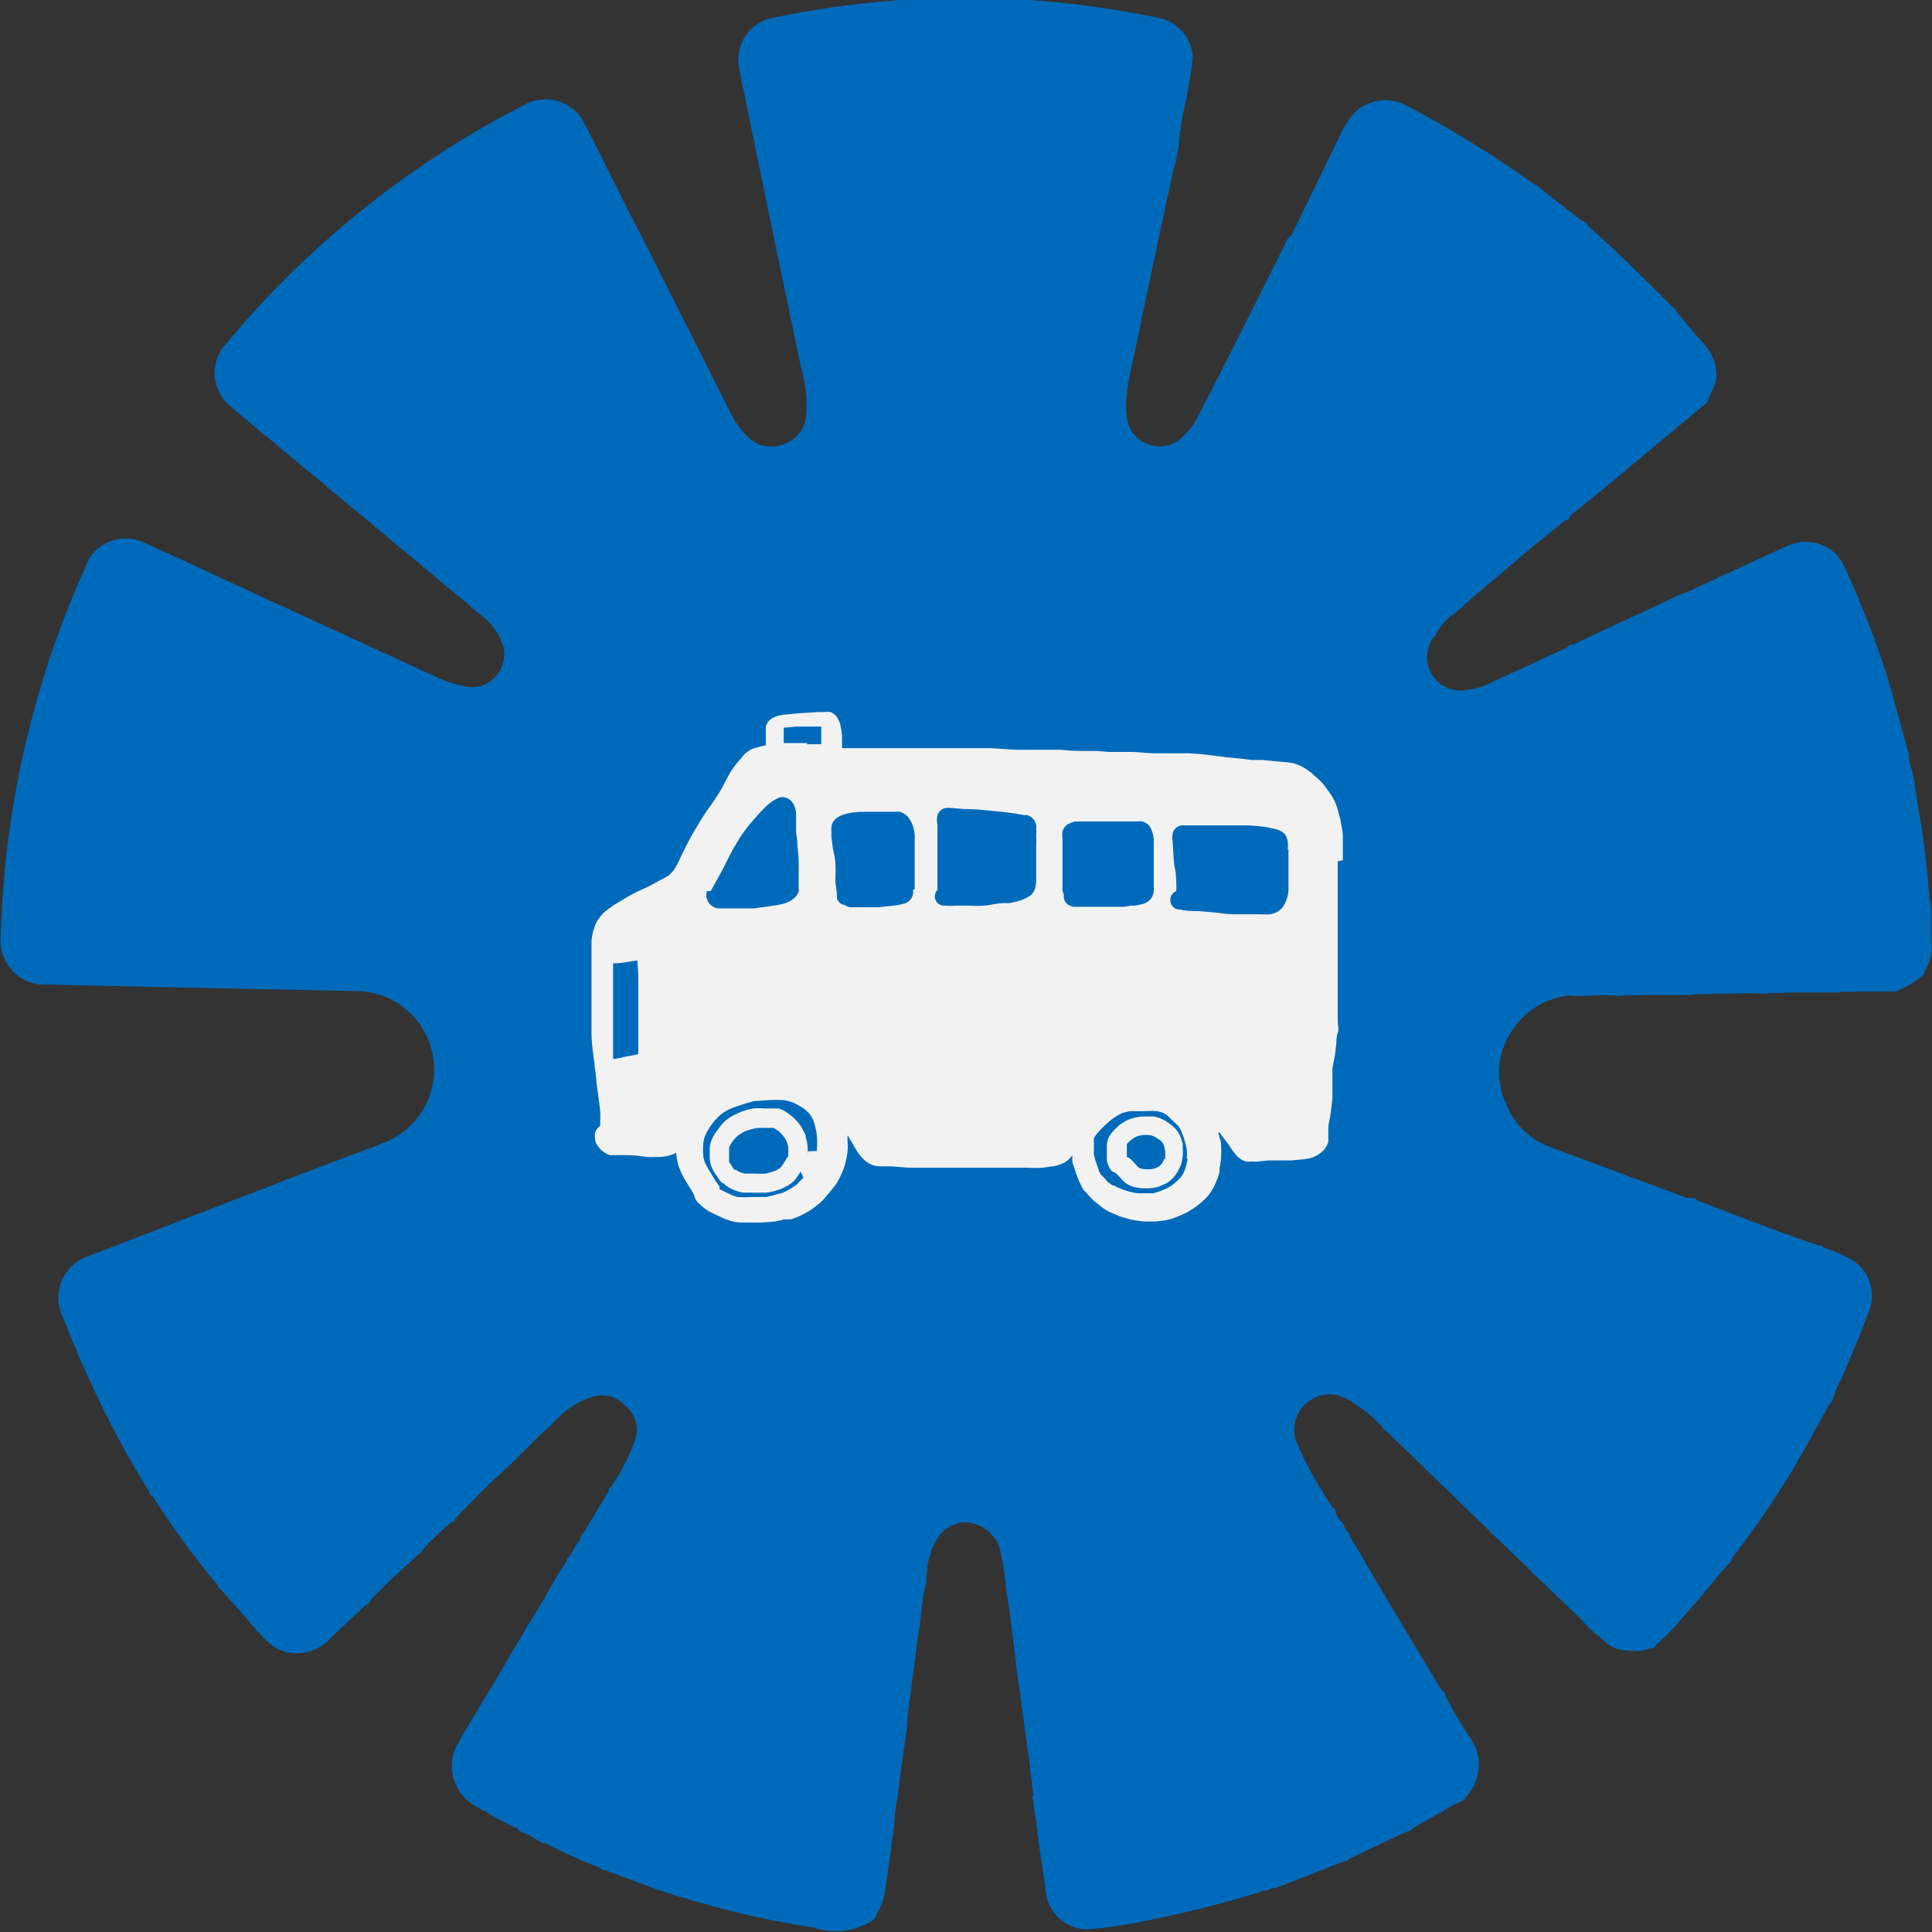
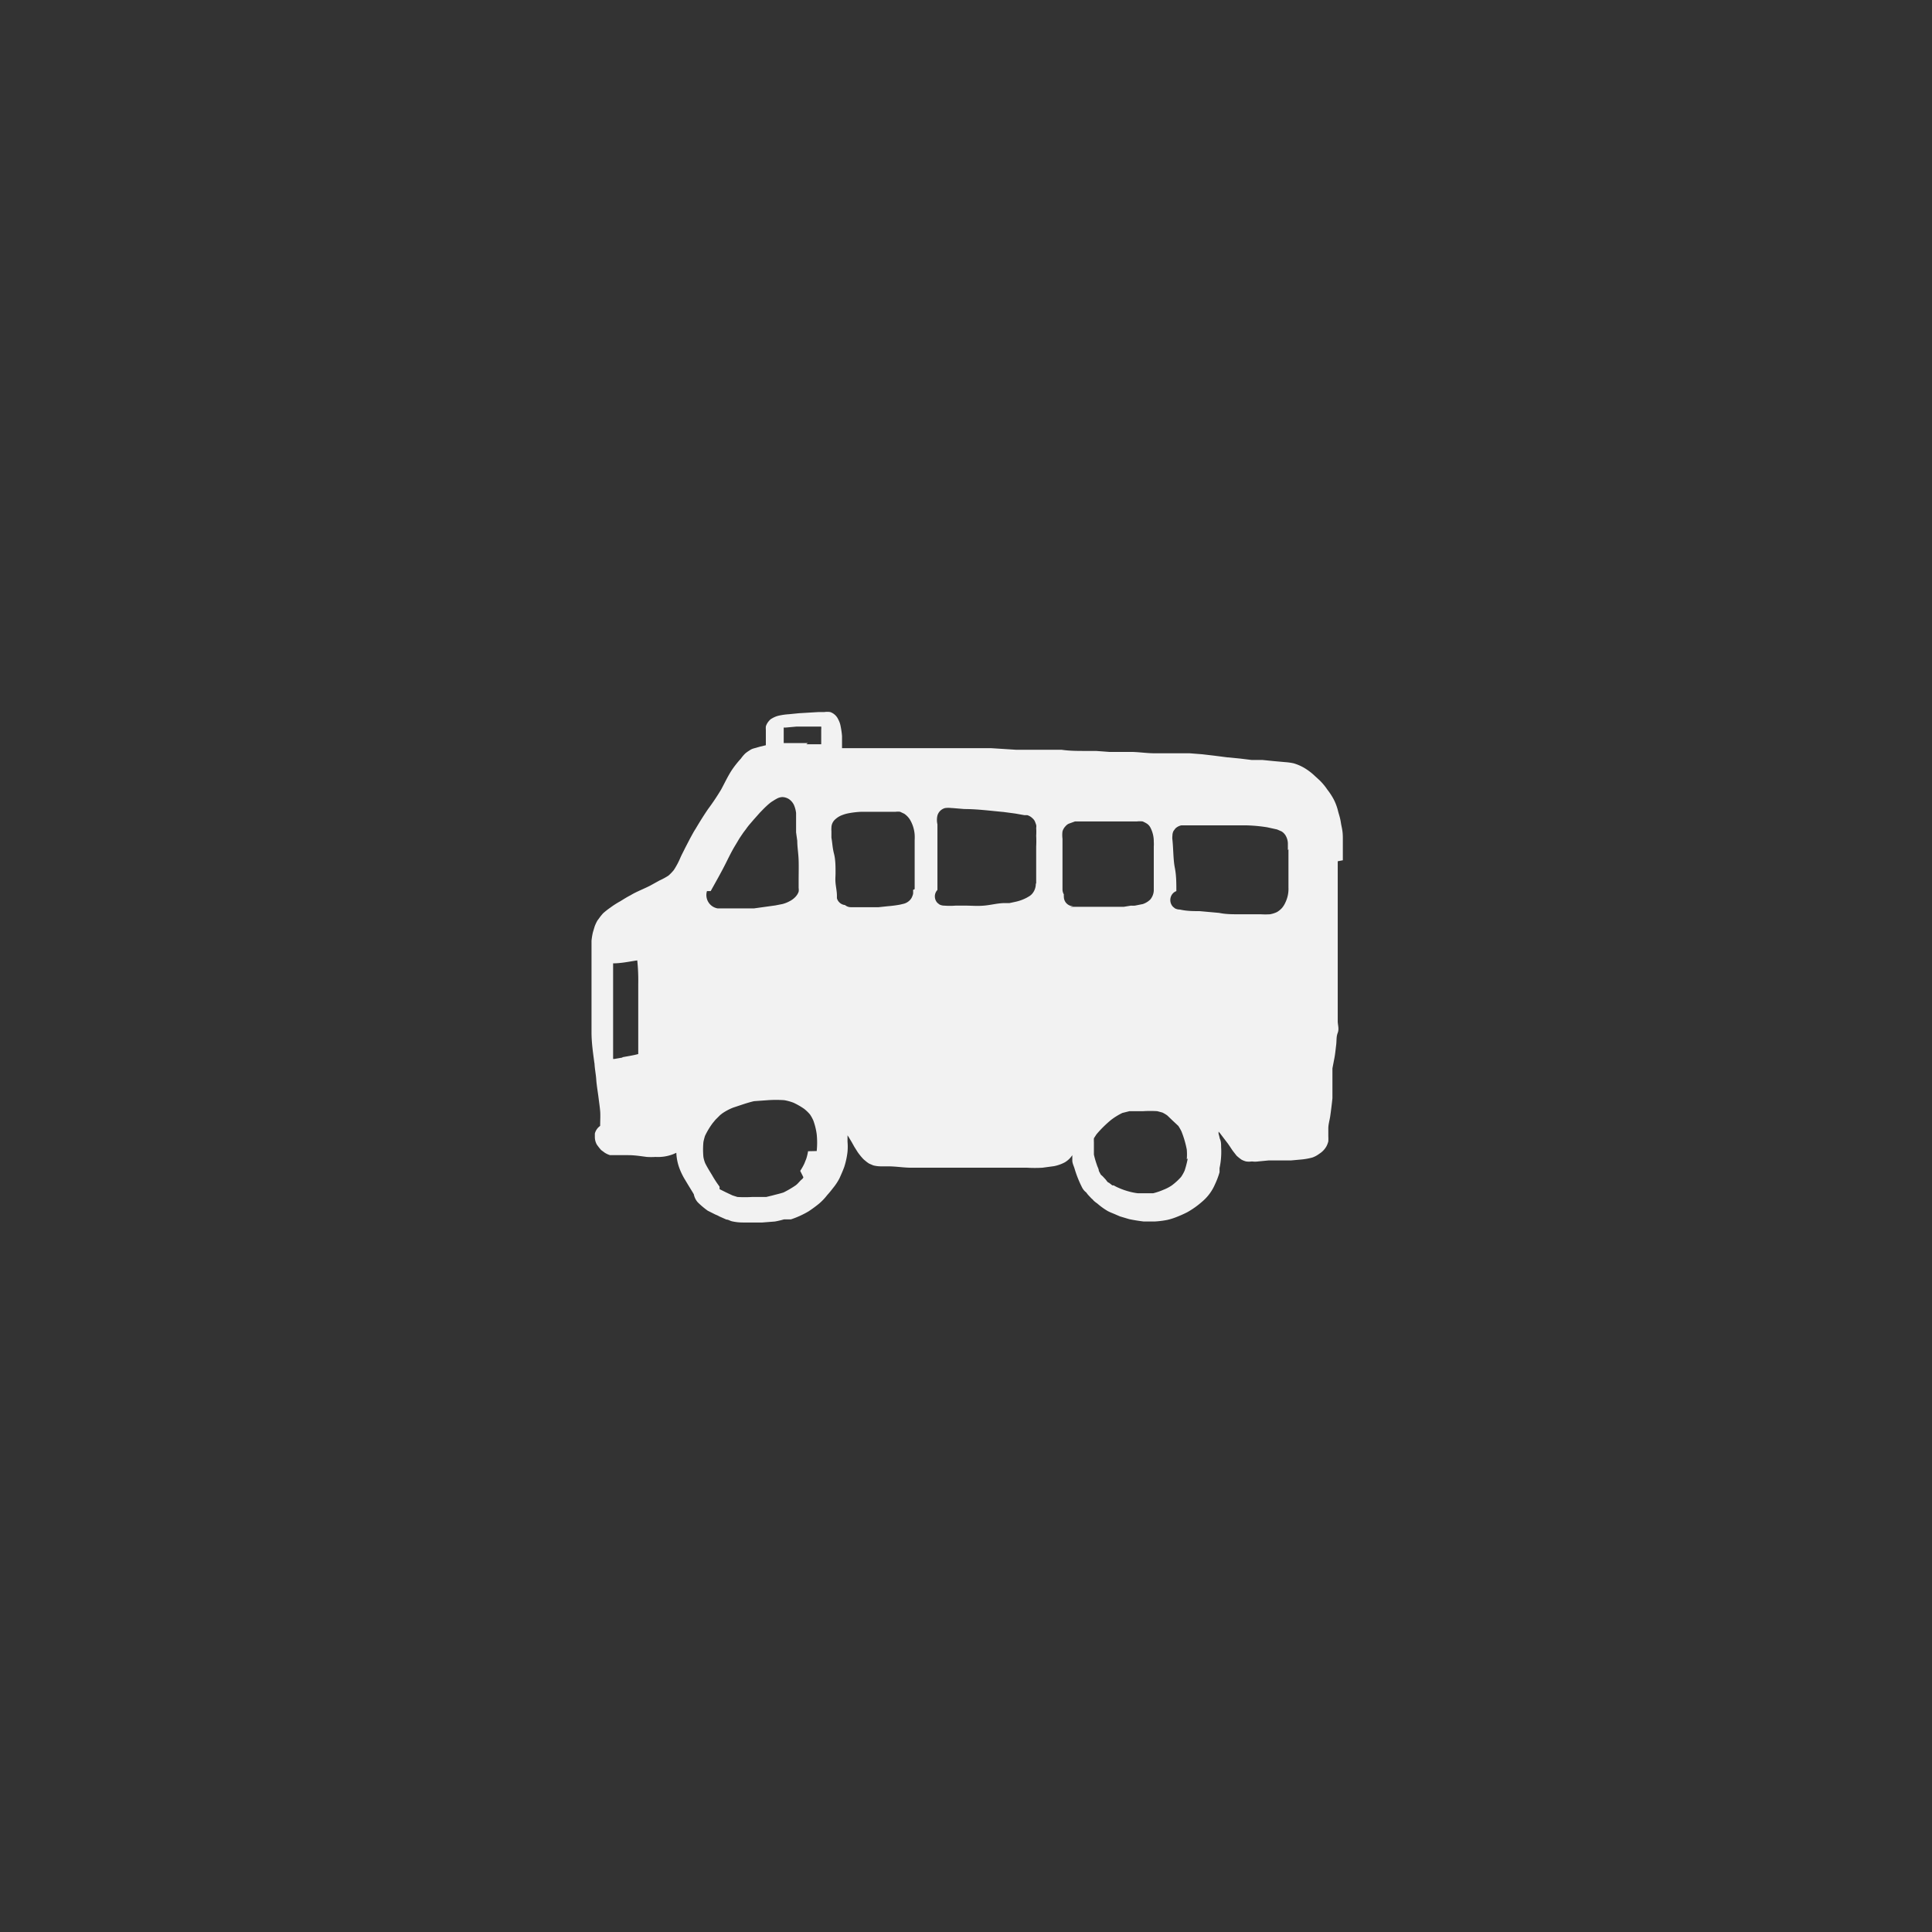
<svg xmlns="http://www.w3.org/2000/svg" id="Layer_1" data-name="Layer 1" viewBox="0 0 98.41 98.41">
  <rect x="0" y="0" width="98.41" height="98.41" fill="#333333" stroke="none" />
  <g id="Group_1159" data-name="Group 1159">
    <g id="Group_1113" data-name="Group 1113">
-       <path id="Path_9421" data-name="Path 9421" d="M969.43,289.42c0-.16,0-.34-.06-.5-.1-1.39-.25-2.77-.48-4.15-.13-.71-.23-1.43-.33-2.14-.1-.12,0-.3-.11-.4a2.62,2.62,0,0,1-.14-.72.37.37,0,0,0-.06-.25c-.37-1.32-.7-2.66-1.12-4a47.61,47.61,0,0,0-2.13-5.42,2.16,2.16,0,0,0-2.85-1c-1.75.78-3.49,1.6-5.23,2.4-.14,0-.27.1-.4.15l-5.32,2.48c-.09,0-.22,0-.27.14l-3.75,1.73a3.74,3.74,0,0,1-1.41.44,1.26,1.26,0,0,1-.61,0,1.68,1.68,0,0,1-1.35-2,1.54,1.54,0,0,1,.29-.67.28.28,0,0,0,.12-.18,3.46,3.46,0,0,1,.88-1,.26.26,0,0,0,.17-.13,3.61,3.61,0,0,0,.3-.25c1-.92,2-1.7,3-2.57.73-.63,1.49-1.22,2.23-1.83.1,0,.21-.05.23-.18l.13-.14c1.16-.92,2.29-1.86,3.42-2.81s2.22-1.83,3.31-2.77a.2.2,0,0,0,.16-.18l.42-.94a2.33,2.33,0,0,0,0-.79,2.28,2.28,0,0,0-.44-1c-.53-.6-1.05-1.22-1.57-1.84-.07-.06-.06-.2-.18-.22-1.39-1.4-2.79-2.79-4.28-4.1a.47.47,0,0,0-.34-.29l-2.24-1.75c0-.08-.1-.05-.14-.09l-.16-.1a54.69,54.69,0,0,0-6.32-3.89,2.26,2.26,0,0,0-2.77.37,5,5,0,0,0-.75,1.22L936.88,255a.94.94,0,0,0-.34.47c-1.45,2.89-2.88,5.78-4.37,8.64a3.56,3.56,0,0,1-1.2,1.46,1.69,1.69,0,0,1-2.29-.65,2.07,2.07,0,0,1-.15-.34,4.1,4.1,0,0,1-.09-1,13.41,13.41,0,0,1,.41-2.43c.64-3.14,1.31-6.29,2-9.43a8.45,8.45,0,0,0,.33-2h0c.1-.1,0-.23.07-.34l.06-.43a22.79,22.79,0,0,0,.53-3,2.16,2.16,0,0,0-1.76-2,48.42,48.42,0,0,0-11.52-1,49.46,49.46,0,0,0-8.13,1,2.18,2.18,0,0,0-1.7,2.59v0q1.57,7.68,3.18,15.35a6.28,6.28,0,0,1,.23,2.4,1.71,1.71,0,0,1-1.24,1.41,1.66,1.66,0,0,1-1.76-.44,4.77,4.77,0,0,1-.92-1.34l-4.5-8.92c-1-1.9-1.91-3.82-2.89-5.71a2.2,2.2,0,0,0-3-.93h0a48.64,48.64,0,0,0-15.21,12.16,2.21,2.21,0,0,0,.09,3.13l.17.15,4.26,3.54q4.26,3.54,8.51,7.09a3.06,3.06,0,0,1,1.06,1.51,1.69,1.69,0,0,1-1.23,2.07,1.52,1.52,0,0,1-.64,0,6.44,6.44,0,0,1-1.72-.57l-8.7-4c-2-.92-4-1.86-6-2.76a2.19,2.19,0,0,0-2.9,1l0,.06a48.79,48.79,0,0,0-4.4,19,2.25,2.25,0,0,0,2,2.45h.35l6.29.14,9.32.19a4,4,0,0,1,1.5,7.75l-4,1.51L875.65,307a2.24,2.24,0,0,0-1.51,2.77,2,2,0,0,0,.14.34,56.26,56.26,0,0,0,2.84,6.22c.48.9,1,1.77,1.53,2.64.05.12.08.26.23.31a41.81,41.81,0,0,0,3.3,4.52c0,.12.12.18.21.26l1.4,1.59a.24.24,0,0,0,.13.17l.16.17a.37.37,0,0,0,.23.23,2.61,2.61,0,0,0,1.21.94,2.35,2.35,0,0,0,2.37-.64c.6-.6,1.23-1.17,1.84-1.74a.44.44,0,0,0,.25-.25c.75-.82,1.59-1.54,2.39-2.3a.45.45,0,0,0,.24-.25,14.43,14.43,0,0,1,1.5-1.43c.09,0,.16-.06.16-.16.65-.65,1.28-1.33,2-2,1.06-.95,2-2,3.08-2.95a4.19,4.19,0,0,1,1.61-1.15c.07-.06.18,0,.24-.08a1.61,1.61,0,0,1,1.74.44,1.58,1.58,0,0,1,.47,1.78,9.79,9.79,0,0,1-1.19,2.32c-.07.07-.16.13-.13.25-.44.71-.87,1.43-1.3,2.15a.29.29,0,0,0-.14.25l-.58.94a.32.32,0,0,0-.14.25,13.81,13.81,0,0,0-.78,1.26c-.71,1.24-1.46,2.45-2.19,3.67,0,.09-.12.15-.13.25-.29.48-.58,1-.86,1.44-.52.87-1.06,1.73-1.55,2.61a2.29,2.29,0,0,0-.17,2,2.36,2.36,0,0,0,1.28,1.33.35.35,0,0,0,.25.14,15.92,15.92,0,0,0,1.67.91.4.4,0,0,0,.35.2l.76.42c.09.11.23.11.36.14.36.18.72.38,1.1.53.54.26,1.09.49,1.65.7.06.15.22.09.32.14l2,.75c1.22.46,2.48.81,3.74,1.15,1.58.42,3.18.74,4.79,1a3.53,3.53,0,0,0,2.74-.22.79.79,0,0,0,.49-.49,3.81,3.81,0,0,0,.4-1c.13-1,.28-2,.41-3.07.08-.08,0-.18.06-.27a10.34,10.34,0,0,1,.17-1.56c.12-1,.27-2,.4-3,.07-.13,0-.28.07-.42a13.58,13.58,0,0,1,.2-1.8c.12-1.15.29-2.3.45-3.45.1-.74.15-1.49.32-2.22.09-.16,0-.35.06-.5a3.83,3.83,0,0,1,.52-1.8,1.68,1.68,0,0,1,1.36-.84,1.87,1.87,0,0,1,1.9,1.65c.18.74.22,1.5.34,2.24s.2,1.57.31,2.36.13,1.31.24,1.95c.16.93.25,1.88.39,2.81s.25,1.93.37,2.9a.17.17,0,0,0,0,.24h0c0,.46.13.92.18,1.39.12,1.12.32,2.23.46,3.36a2.17,2.17,0,0,0,2,1.83,22.65,22.65,0,0,0,3.37-.5,56.81,56.81,0,0,0,5.74-1.47.84.84,0,0,0,.4-.14.64.64,0,0,0,.2,0l3.45-1.35c.1,0,.2,0,.26-.13l2.93-1.38c.12-.05.26-.05.33-.18.51-.29,1-.6,1.54-.86a3.07,3.07,0,0,1,.85-.47c.11-.08.28-.09.32-.26a2.38,2.38,0,0,0,.12-3.15c-.39-.65-.82-1.29-1.15-2a.41.41,0,0,0-.17-.27,2.27,2.27,0,0,1-.18-.25l-2.72-4.54-1.82-3.1a.3.3,0,0,0-.15-.24l-.14-.24c0-.08-.05-.2-.15-.25a1.36,1.36,0,0,1-.28-.46.23.23,0,0,0-.15-.25c-.13-.21-.28-.41-.4-.63a17.06,17.06,0,0,1-1.45-2.74,1.8,1.8,0,0,1,1.1-2.29,1.77,1.77,0,0,1,.94-.07.43.43,0,0,0,.16.05l.29.1a7.43,7.43,0,0,1,1.86,1.44.41.41,0,0,0,.22.23l5.28,5.11a.31.31,0,0,0,.15.15l2,1.93c.06.14.21.2.31.3l1.69,1.62.21.21.19.18a2.28,2.28,0,0,0,.22.22,4.37,4.37,0,0,0,.65.64c.34.22.56.59,1,.72a2.89,2.89,0,0,0,1.77,0c.11,0,.22,0,.27-.16a10.6,10.6,0,0,0,1.36-1.4c.8-.88,1.55-1.82,2.33-2.73a.26.26,0,0,0,.14-.17,2,2,0,0,1,.1-.21,42.12,42.12,0,0,0,2.67-3.82c.78-1.25,1.48-2.56,2.19-3.86a1.08,1.08,0,0,0,.3-.59,4.49,4.49,0,0,1,.31-.67c.49-1.14,1-2.31,1.42-3.46a2.14,2.14,0,0,0-.85-2.73,8.24,8.24,0,0,0-1.43-.62c-.07-.14-.23-.07-.33-.13-2.07-.7-4.1-1.5-6.14-2.28,0-.16-.17-.06-.25-.11l-.23,0L950,301.45a3.84,3.84,0,0,1-2.22-2.23,3.77,3.77,0,0,1,.33-3.7,3.91,3.91,0,0,1,2.75-1.75c.14-.06.29,0,.43,0,.76,0,1.52-.07,2.28,0,.38-.08.77,0,1.15-.05l2.53,0c.35-.1.71,0,1.06-.06.9,0,1.79-.06,2.69,0,.35-.09.71,0,1-.06l2.7,0c.37-.09.76,0,1.13-.06l1.6,0c.13.07.22,0,.32-.06a3.69,3.69,0,0,0,1.12-.65.42.42,0,0,0,.23-.26,3.24,3.24,0,0,0,.35-.94,2.22,2.22,0,0,0,0-.63l0-1.42" transform="translate(-871.08 -243.04)" fill="#006aba" />
-     </g>
+       </g>
  </g>
  <g id="Group_2347" data-name="Group 2347">
    <g id="Group_2346" data-name="Group 2346">
      <path id="Path_12791" data-name="Path 12791" d="M939.48,286.86c0-.38,0-.76,0-1.14s-.06-.52-.1-.78-.09-.38-.14-.57a2.64,2.64,0,0,0-.25-.66,3.52,3.52,0,0,0-.3-.45,3,3,0,0,0-.4-.48l-.23-.21a3,3,0,0,0-.57-.43,2.39,2.39,0,0,0-.52-.22,3,3,0,0,0-.43-.06l-.56-.05-.6-.06-.55,0-.57-.07-.6-.06-.2,0,.16,0-.7-.09-.6-.07-.64-.05h-.56l-1.21,0c-.4,0-.78-.06-1.17-.07l-1.16,0-.67-.05h-.54c-.41,0-.81,0-1.22-.06l-.54,0h-.66c-.37,0-.75,0-1.12,0l-1.25-.08c-.38,0-.76,0-1.13,0-.2,0-.4,0-.6,0h-5.88c0-.21,0-.41,0-.62a4.13,4.13,0,0,0-.07-.49,1.12,1.12,0,0,0-.12-.35.7.7,0,0,0-.41-.38,1,1,0,0,0-.3,0h-.3l-1,.06-.5.05a3.31,3.31,0,0,0-.55.08,1.2,1.2,0,0,0-.31.13.44.44,0,0,0-.15.12.77.77,0,0,0-.17.29,1.1,1.1,0,0,0,0,.18V281h0l-.29.07-.32.09a.7.7,0,0,0-.23.11,1.59,1.59,0,0,0-.21.15,1.78,1.78,0,0,0-.22.26,5.09,5.09,0,0,0-.46.58c-.21.32-.37.67-.55,1a12,12,0,0,1-.67,1c-.23.34-.43.66-.63,1-.1.15-.18.31-.27.47l-.27.52c-.07.15-.16.31-.23.47a3.92,3.92,0,0,1-.34.64,2.37,2.37,0,0,1-.27.28,3.37,3.37,0,0,1-.46.25l-.47.26c-.35.18-.71.31-1,.49-.18.09-.35.2-.53.31a4.26,4.26,0,0,0-.5.32,3.57,3.57,0,0,0-.38.3l-.11.13-.17.23a2.09,2.09,0,0,0-.14.3l-.09.3a3.21,3.21,0,0,0-.07.43c0,.38,0,.75,0,1.12v1.15c0,.8,0,1.6,0,2.4,0,.53.08,1.06.15,1.59,0,0,0-.07,0-.1,0,.3.07.6.09.9s.08.63.12.95.06.44.08.66,0,.5,0,.76a.68.68,0,0,0-.27.39l0,.19a.79.79,0,0,0,.1.37,3,3,0,0,0,.22.28l.19.14a1.23,1.23,0,0,0,.26.12l.1,0,.25,0h.11l.48,0c.31,0,.62.05.93.09a3.39,3.39,0,0,0,.45,0,2.13,2.13,0,0,0,.9-.14l.16-.07a2.55,2.55,0,0,0,.17.82,3.49,3.49,0,0,0,.23.48l.21.35.19.31.09.15a.88.88,0,0,0,.2.41,4.15,4.15,0,0,0,.51.43l.4.2a1.11,1.11,0,0,1,.19.09l.36.16c.1,0,.19.07.29.09a2.48,2.48,0,0,0,.54.06c.32,0,.64,0,1,0l.64-.05a4.52,4.52,0,0,0,.47-.11l.2,0,.15,0a4.56,4.56,0,0,0,.9-.41,6.55,6.55,0,0,0,.53-.39,2.78,2.78,0,0,0,.41-.43c.1-.11.2-.23.29-.35a2.83,2.83,0,0,0,.34-.51c.09-.2.18-.4.25-.6a4,4,0,0,0,.16-.75,3,3,0,0,0,0-.52c0-.11,0-.21,0-.32l.06.09.15.25.14.25.17.27a3.15,3.15,0,0,0,.24.3.86.86,0,0,0,.14.13,1.49,1.49,0,0,0,.2.15l.21.09a1.57,1.57,0,0,0,.37.05h.39c.4,0,.79.07,1.18.07h3.51c.8,0,1.6,0,2.39,0a6.78,6.78,0,0,0,.78,0l.59-.08a2,2,0,0,0,.54-.19,1.15,1.15,0,0,0,.39-.37l0,.27c0,.14.07.27.11.4a5.7,5.7,0,0,0,.4,1,.74.74,0,0,0,.2.23,1.34,1.34,0,0,0,.11.14l.16.17a.47.47,0,0,1,.1.1,1.39,1.39,0,0,0,.19.15,3.36,3.36,0,0,0,.54.39c.13.07.28.12.41.18l.21.09.47.14c.24.05.49.09.74.12h.54a4.62,4.62,0,0,0,.65-.08,3.06,3.06,0,0,0,.43-.13,6.21,6.21,0,0,0,.59-.26,4.41,4.41,0,0,0,.75-.53,2.39,2.39,0,0,0,.67-.9,4,4,0,0,0,.23-.61c0-.07,0-.14,0-.21a3.81,3.81,0,0,0,.08-.59,3.87,3.87,0,0,0,0-.48c0-.15,0-.29-.07-.44a2.1,2.1,0,0,0-.06-.24l0-.11.07.08.35.46c.12.15.21.31.32.46l.18.23a2.43,2.43,0,0,0,.25.2l0,0a1.09,1.09,0,0,0,.23.09,1,1,0,0,0,.3,0,1.13,1.13,0,0,0,.32,0l.52-.05.59,0,.55,0,.55-.05a3.33,3.33,0,0,0,.55-.1,1.31,1.31,0,0,0,.35-.19,1.06,1.06,0,0,0,.37-.39,1.17,1.17,0,0,0,.09-.24,2.51,2.51,0,0,0,0-.27c0-.05,0-.1,0-.15l0-.24c0-.21.07-.43.1-.64s.08-.6.11-.9c0-.13,0-.27,0-.41s0-.27,0-.4,0-.47,0-.71l.09-.47c.05-.24.07-.48.1-.72s0-.41.08-.62,0-.4,0-.59,0-.36,0-.54v-.59c0-.39,0-.78,0-1.16,0-.21,0-.42,0-.64v-5.22m-36.44,10-.41.07h-.06c0-.55,0-1.1,0-1.65,0-1.07,0-2.14,0-3.22.41,0,.82-.09,1.23-.15h0a9.88,9.88,0,0,1,.05,1.22c0,.4,0,.83,0,1.25v2.3c-.26.07-.53.11-.8.16m4.49-8.46c.26-.47.53-.94.77-1.42.15-.3.3-.61.47-.89s.17-.29.26-.43l.17-.25.13-.17a2.78,2.78,0,0,1,.21-.27l.18-.21.32-.36c.11-.11.21-.22.32-.32a2.75,2.75,0,0,1,.26-.22l.19-.12.09-.05,0,0a.65.65,0,0,1,.28-.08h0a.67.67,0,0,1,.33.1.76.76,0,0,1,.26.3,1.46,1.46,0,0,1,.11.41l0,.23,0,.24c0,.18,0,.35,0,.52l.06.43c0,.32.06.64.07,1s0,.65,0,1v.4a.63.63,0,0,1,0,.19.73.73,0,0,1-.15.25,1.08,1.08,0,0,1-.32.24,1.58,1.58,0,0,1-.36.14l-.36.07-1.08.15-.44,0-.49,0c-.31,0-.62,0-.93,0a.69.69,0,0,1-.54-.88m5.15,13.25a2.62,2.62,0,0,1-.09.38l-.1.25a2.71,2.71,0,0,1-.21.37L912,303c0,.07-.11.13-.16.19l-.14.15-.08.07a5,5,0,0,1-.63.37c-.18.06-.37.1-.55.15l-.33.08-.72,0a6.26,6.26,0,0,1-.75,0l-.25-.08-.34-.16-.32-.16a.5.5,0,0,0,0-.13,5.58,5.58,0,0,1-.39-.6c-.13-.21-.24-.39-.34-.59a1.58,1.58,0,0,1-.09-.31,4,4,0,0,1,0-.77,2.81,2.81,0,0,1,.08-.31,3.86,3.86,0,0,1,.39-.65l.14-.17.24-.24.1-.08a2.73,2.73,0,0,1,.56-.3l.42-.14c.21-.07.43-.14.65-.19l.7-.05a5.89,5.89,0,0,1,.84,0,2.52,2.52,0,0,1,.47.13,3.6,3.6,0,0,1,.54.31,2.06,2.06,0,0,1,.3.29,1.87,1.87,0,0,1,.17.31,3.31,3.31,0,0,1,.17.69,4.12,4.12,0,0,1,0,.86m-.45-20.78c-.39,0-.78,0-1.17,0H911v-.79l.1,0,.55-.05.49,0,.5,0h.27a.75.75,0,0,1,0,.16c0,.24,0,.5,0,.74h-.76m5.44,7.42a1.5,1.5,0,0,1,0,.2.9.9,0,0,1-.08.21.61.61,0,0,1-.19.2.66.66,0,0,1-.19.09l-.21.05a6.17,6.17,0,0,1-.62.08l-.47.05-.48,0h-.93a.48.48,0,0,1-.3-.11.47.47,0,0,1-.29-.14.45.45,0,0,1-.12-.21s0-.09,0-.13c0-.21-.05-.43-.07-.64s0-.34,0-.5c0-.35,0-.69-.08-1s-.08-.54-.13-.81c0-.11,0-.23,0-.34a.92.92,0,0,1,0-.16.57.57,0,0,1,.2-.44,1.07,1.07,0,0,1,.37-.22,1.78,1.78,0,0,1,.33-.09,4.34,4.34,0,0,1,.63-.07c.33,0,.67,0,1,0h.74a.85.85,0,0,1,.23,0l.21.1a1,1,0,0,1,.29.3,1.74,1.74,0,0,1,.24.77,2.45,2.45,0,0,1,0,.27c0,.17,0,.34,0,.5v2m6.17-.27a.77.77,0,0,1-.18.5.64.64,0,0,1-.15.13l-.12.07a2.23,2.23,0,0,1-.61.22l-.28.06-.24,0c-.35,0-.7.1-1.06.13s-.62,0-.94,0h-.51a3.62,3.62,0,0,1-.57,0,.54.54,0,0,1-.25-.06l-.1-.08a.48.48,0,0,1,0-.66c0-.4,0-.8,0-1.21s0-.75,0-1.13,0-.67,0-1a1,1,0,0,1,0-.45.55.55,0,0,1,.39-.38,1.24,1.24,0,0,1,.33,0h.05l.6.05c.66,0,1.33.09,2,.15l.6.08.45.08.15,0a.61.61,0,0,1,.26.15.53.53,0,0,1,.12.14,1.8,1.8,0,0,1,.08.21.4.4,0,0,1,0,.15,2.85,2.85,0,0,1,0,.4,5.15,5.15,0,0,1,0,.55c0,.3,0,.6,0,.9v.51c0,.15,0,.31,0,.46m1.89,1.17a.48.48,0,0,1-.48-.48.49.49,0,0,1,0-.12.52.52,0,0,1-.07-.25v-2.59a1.5,1.5,0,0,1,0-.37.61.61,0,0,1,.15-.26.51.51,0,0,1,.16-.13l.33-.12.38,0,.6,0,1,0,.75,0h.43a1.33,1.33,0,0,1,.28,0,1.51,1.51,0,0,1,.18.09.53.53,0,0,1,.21.21,1.52,1.52,0,0,1,.18.73,2,2,0,0,1,0,.25c0,.66,0,1.32,0,2v.25a.77.77,0,0,1-.18.45,1,1,0,0,1-.38.23l-.4.08a1.38,1.38,0,0,1-.2,0l-.37.06-.27,0-.47,0h-2m6,12.82a4.71,4.71,0,0,1-.16.62,2,2,0,0,1-.18.32,3.2,3.2,0,0,1-.47.43,2.1,2.1,0,0,1-.42.22,3.31,3.31,0,0,1-.53.18h-.79a3.21,3.21,0,0,1-.52-.11,3.29,3.29,0,0,1-.44-.16,2.1,2.1,0,0,1-.26-.13l-.07,0-.18-.14c-.06,0-.12-.12-.18-.18l-.13-.14-.1-.09-.1-.19c0-.1-.07-.2-.1-.31a4.44,4.44,0,0,1-.15-.52c0-.07,0-.14,0-.22s0-.27,0-.41a1.94,1.94,0,0,1,0-.2l.13-.2a5.82,5.82,0,0,1,.75-.74,3.36,3.36,0,0,1,.57-.35l.36-.09c.23,0,.47,0,.7,0a5.77,5.77,0,0,1,.72,0l.26.07a1.65,1.65,0,0,1,.25.15l.26.25.3.28a2.54,2.54,0,0,1,.16.28,5.09,5.09,0,0,1,.27.92,2.83,2.83,0,0,1,0,.5m5.18-15.79c0,.32,0,.63,0,.94s0,.67,0,1a1.59,1.59,0,0,1-.09.61,1.89,1.89,0,0,1-.09.21,1.14,1.14,0,0,1-.15.23,1.09,1.09,0,0,1-.26.21,1.42,1.42,0,0,1-.35.11,3.57,3.57,0,0,1-.47,0h-1.12c-.33,0-.67,0-1-.07l-1-.09c-.32,0-.64,0-1-.08a.54.54,0,0,1-.25-.06l-.1-.08a.5.5,0,0,1,0-.69h0a.45.45,0,0,1,.17-.11c0-.4,0-.8-.08-1.2s-.07-.94-.12-1.41a.82.82,0,0,1,0-.22.5.5,0,0,1,.06-.24l0,0,.09-.12a.62.62,0,0,1,.31-.16l.3,0c.41,0,.83,0,1.25,0h1.72a8,8,0,0,1,1.1.1l.5.11.23.1a.64.64,0,0,1,.2.2.85.85,0,0,1,.12.39v.36" transform="translate(-871.08 -243.04)" fill="#f2f2f2" />
-       <path id="Path_12792" data-name="Path 12792" d="M912.12,300.92c0-.1-.09-.2-.13-.31a2.29,2.29,0,0,0-.18-.29,2.46,2.46,0,0,0-.38-.41l-.25-.19a1.75,1.75,0,0,0-.43-.22l-.15,0-.23,0H910a3.31,3.31,0,0,0-.55,0,4.05,4.05,0,0,0-.47.12,2.87,2.87,0,0,0-.37.15l-.17.08a2.55,2.55,0,0,0-.4.27,1.93,1.93,0,0,0-.35.4c-.07.08-.13.18-.2.27a2.35,2.35,0,0,0-.19.39,1.3,1.3,0,0,0-.07.48c0,.12,0,.24,0,.36a1.88,1.88,0,0,0,.1.47,1.58,1.58,0,0,0,.2.36c.07.09.13.19.19.28a.51.51,0,0,0,.25.21.53.53,0,0,0,.14.12,1.49,1.49,0,0,0,.49.24,1.24,1.24,0,0,0,.38.09h.7l.42,0a2.57,2.57,0,0,0,.55-.12,2.62,2.62,0,0,0,.52-.22,1.57,1.57,0,0,0,.41-.32l.21-.3.12-.19.06-.09a1.59,1.59,0,0,0,.15-.29,1.19,1.19,0,0,0,.1-.46v-.23a1.9,1.9,0,0,0-.11-.63m-.89,1-.19.3-.15.23-.1.09-.2.11-.22.08-.28.07a4,4,0,0,1-.49,0H909l-.22-.07a1.13,1.13,0,0,1-.21-.12l-.08,0-.1-.15-.06-.09a1,1,0,0,1-.11-.17,1.21,1.21,0,0,1,0-.18,1,1,0,0,1,0-.17,2.43,2.43,0,0,1,0-.27.56.56,0,0,1,0-.12,2.57,2.57,0,0,1,.26-.41l.18-.18a3.26,3.26,0,0,1,.4-.24,4.44,4.44,0,0,1,.6-.16l.29,0h.46l.08,0,.23.15.14.13.11.12a1.75,1.75,0,0,1,.18.29,2.76,2.76,0,0,1,.08.27,2.54,2.54,0,0,1,0,.39l0,.13" transform="translate(-871.08 -243.04)" fill="#f2f2f2" />
-       <path id="Path_12793" data-name="Path 12793" d="M931.31,301.27a1.52,1.52,0,0,0-.06-.2,1.14,1.14,0,0,0-.15-.34,1.23,1.23,0,0,0-.23-.28,2.47,2.47,0,0,0-.27-.21,1.37,1.37,0,0,0-.2-.13,2,2,0,0,0-.53-.2l-.33,0h-.25a2.29,2.29,0,0,0-.58.11,1.9,1.9,0,0,0-.7.41l-.16.15a3.2,3.2,0,0,0-.22.27,1,1,0,0,0-.17.59v.46c0,.08,0,.17,0,.26a1.63,1.63,0,0,0,.15.4.46.46,0,0,0,.29.22h0l0,0c.09.08.17.17.25.25l.14.16a1.12,1.12,0,0,0,.49.29,2.1,2.1,0,0,0,.61.09,2.75,2.75,0,0,0,.57-.05.81.81,0,0,0,.22-.07l.3-.13a1.62,1.62,0,0,0,.63-.69,1.75,1.75,0,0,0,.15-.34,2,2,0,0,0,.06-.34,1.91,1.91,0,0,0,0-.48,1.55,1.55,0,0,0,0-.21m-.93.81a2.15,2.15,0,0,1-.14.26l-.11.11-.14.08-.23.07a2.16,2.16,0,0,1-.44,0l-.22-.05,0,0c-.08-.07-.14-.15-.21-.22l-.21-.22a.45.45,0,0,0-.21-.12.36.36,0,0,1,0-.1,1.77,1.77,0,0,1,0-.23,2.43,2.43,0,0,1,0-.27l0-.07a3.2,3.2,0,0,1,.27-.25l.2-.12a1.67,1.67,0,0,1,.32-.08,1.45,1.45,0,0,1,.36,0,.9.9,0,0,1,.22.06,2.56,2.56,0,0,1,.35.22.27.27,0,0,1,.07.08.36.36,0,0,1,.07.1,1.89,1.89,0,0,1,.09.34v.05a1,1,0,0,1,0,.24c0,.05,0,.1,0,.14" transform="translate(-871.08 -243.04)" fill="#f2f2f2" />
    </g>
  </g>
</svg>